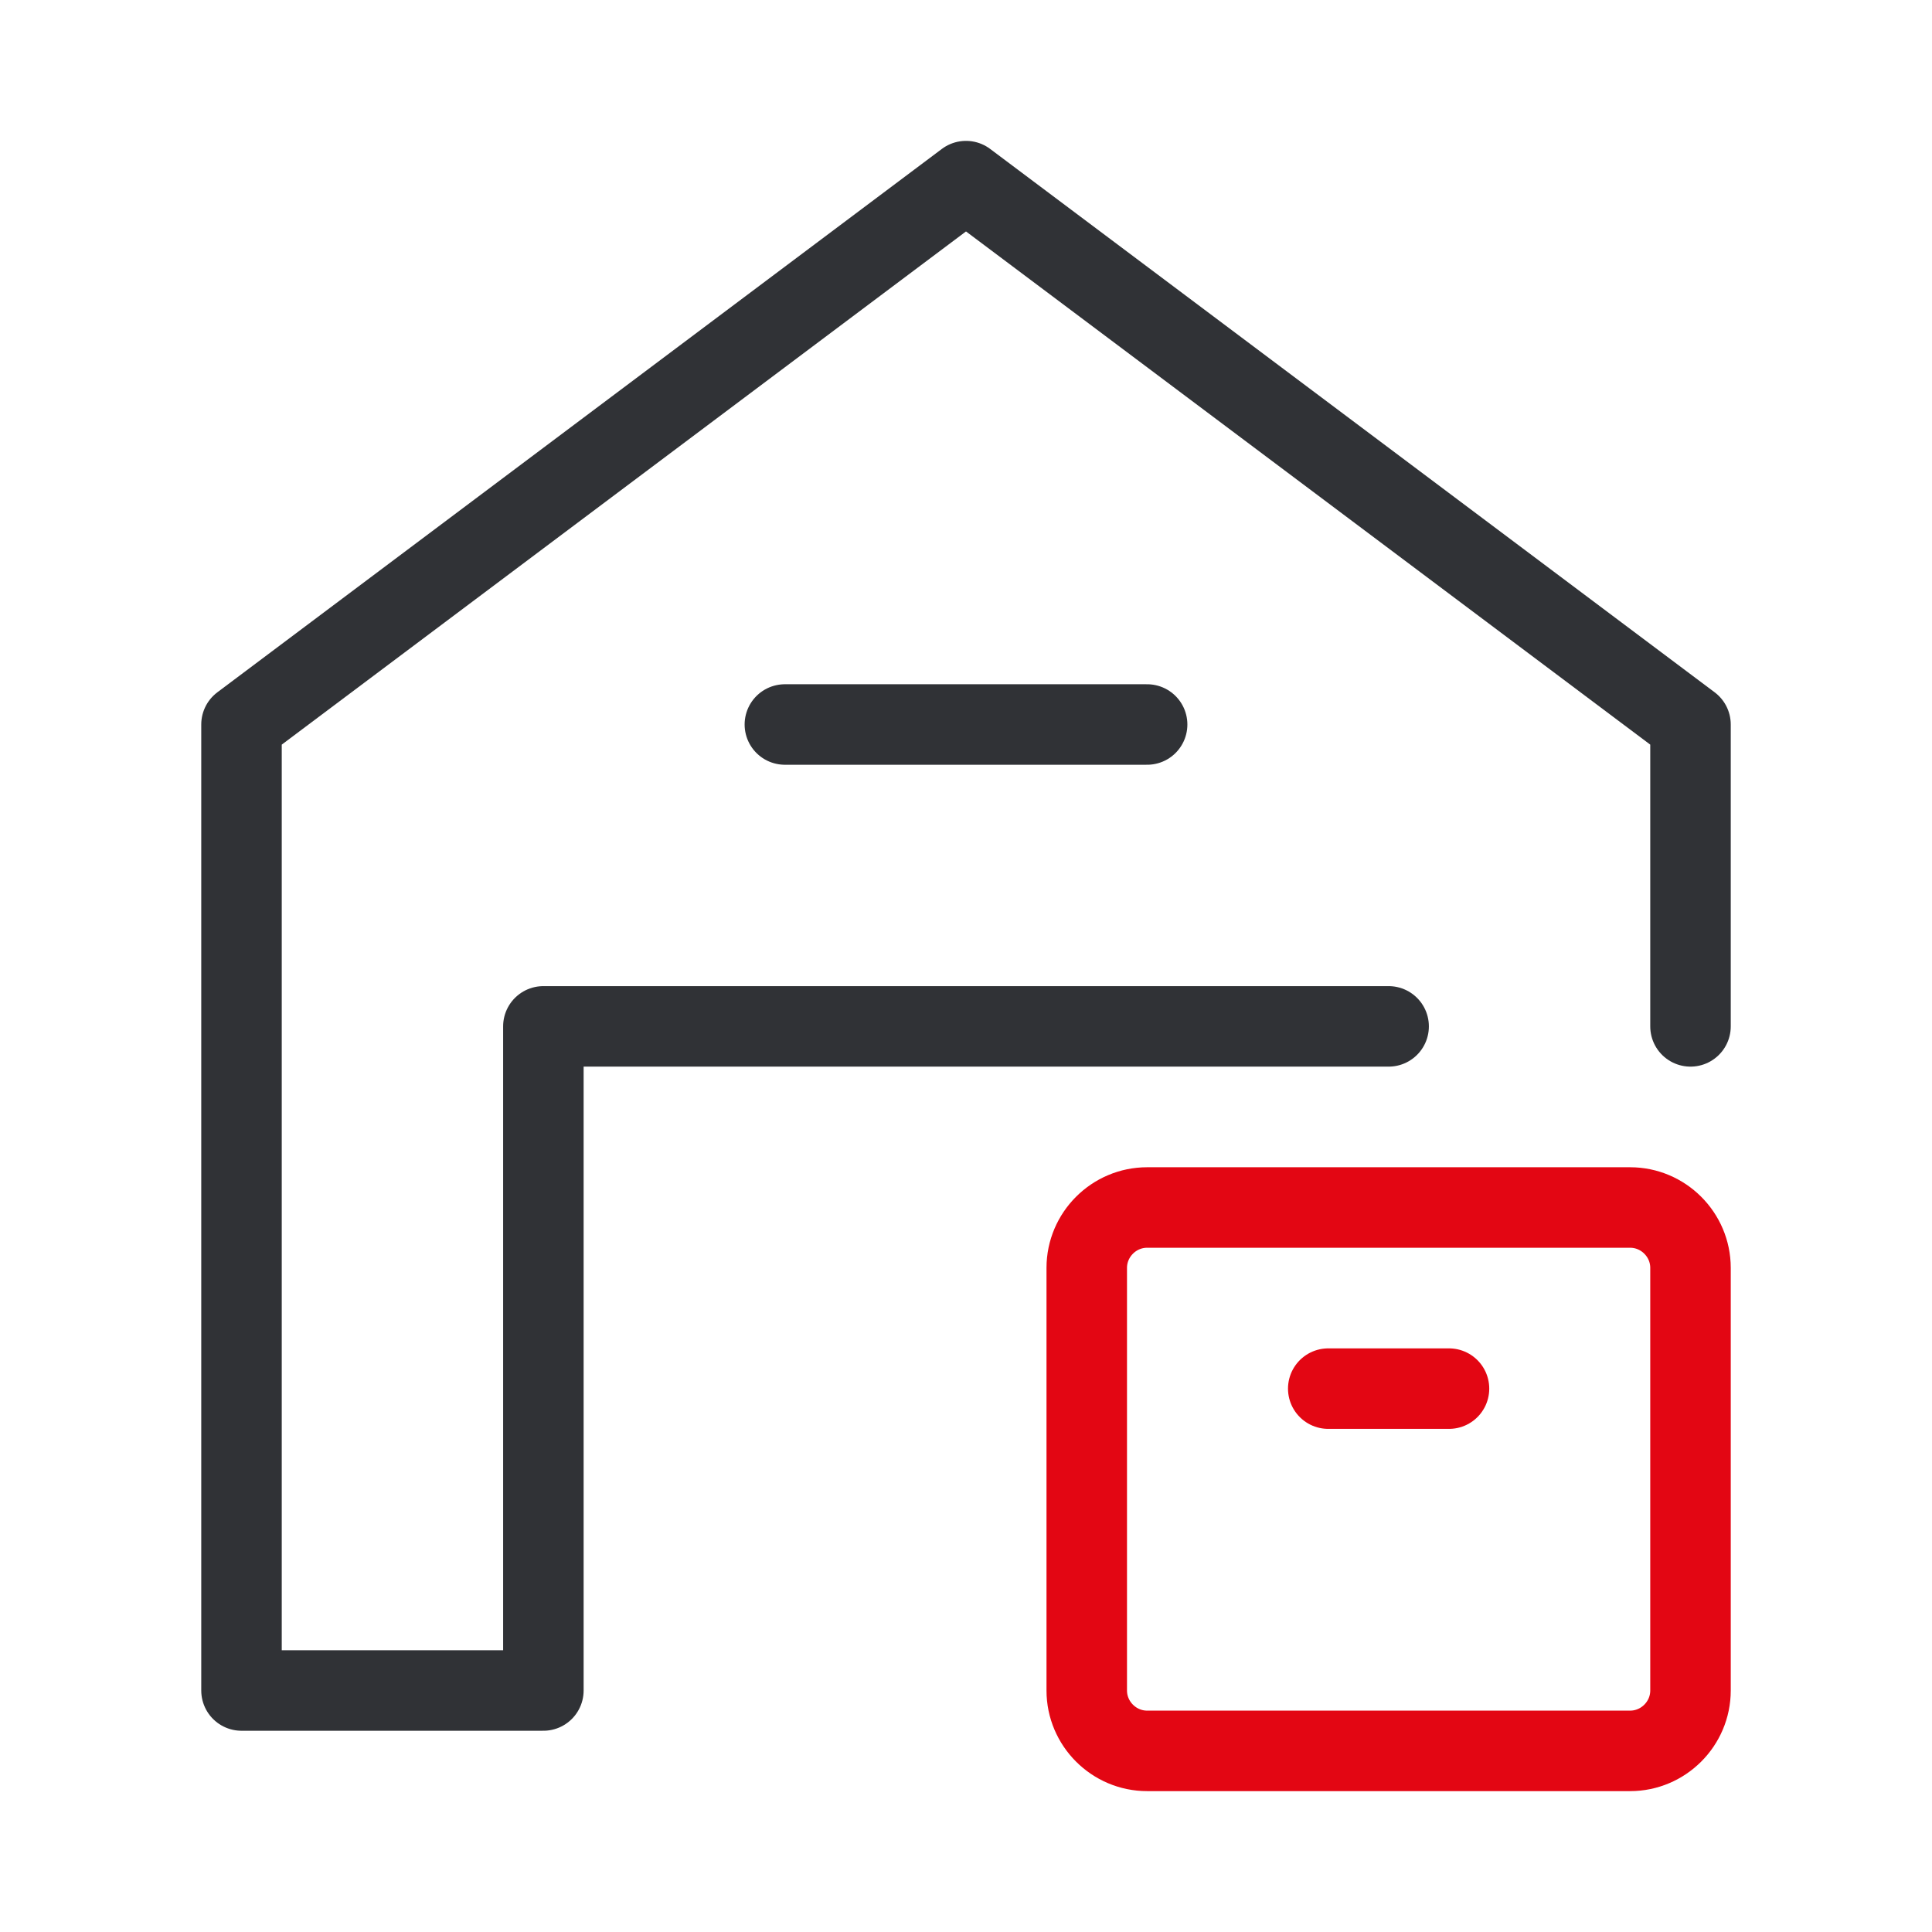
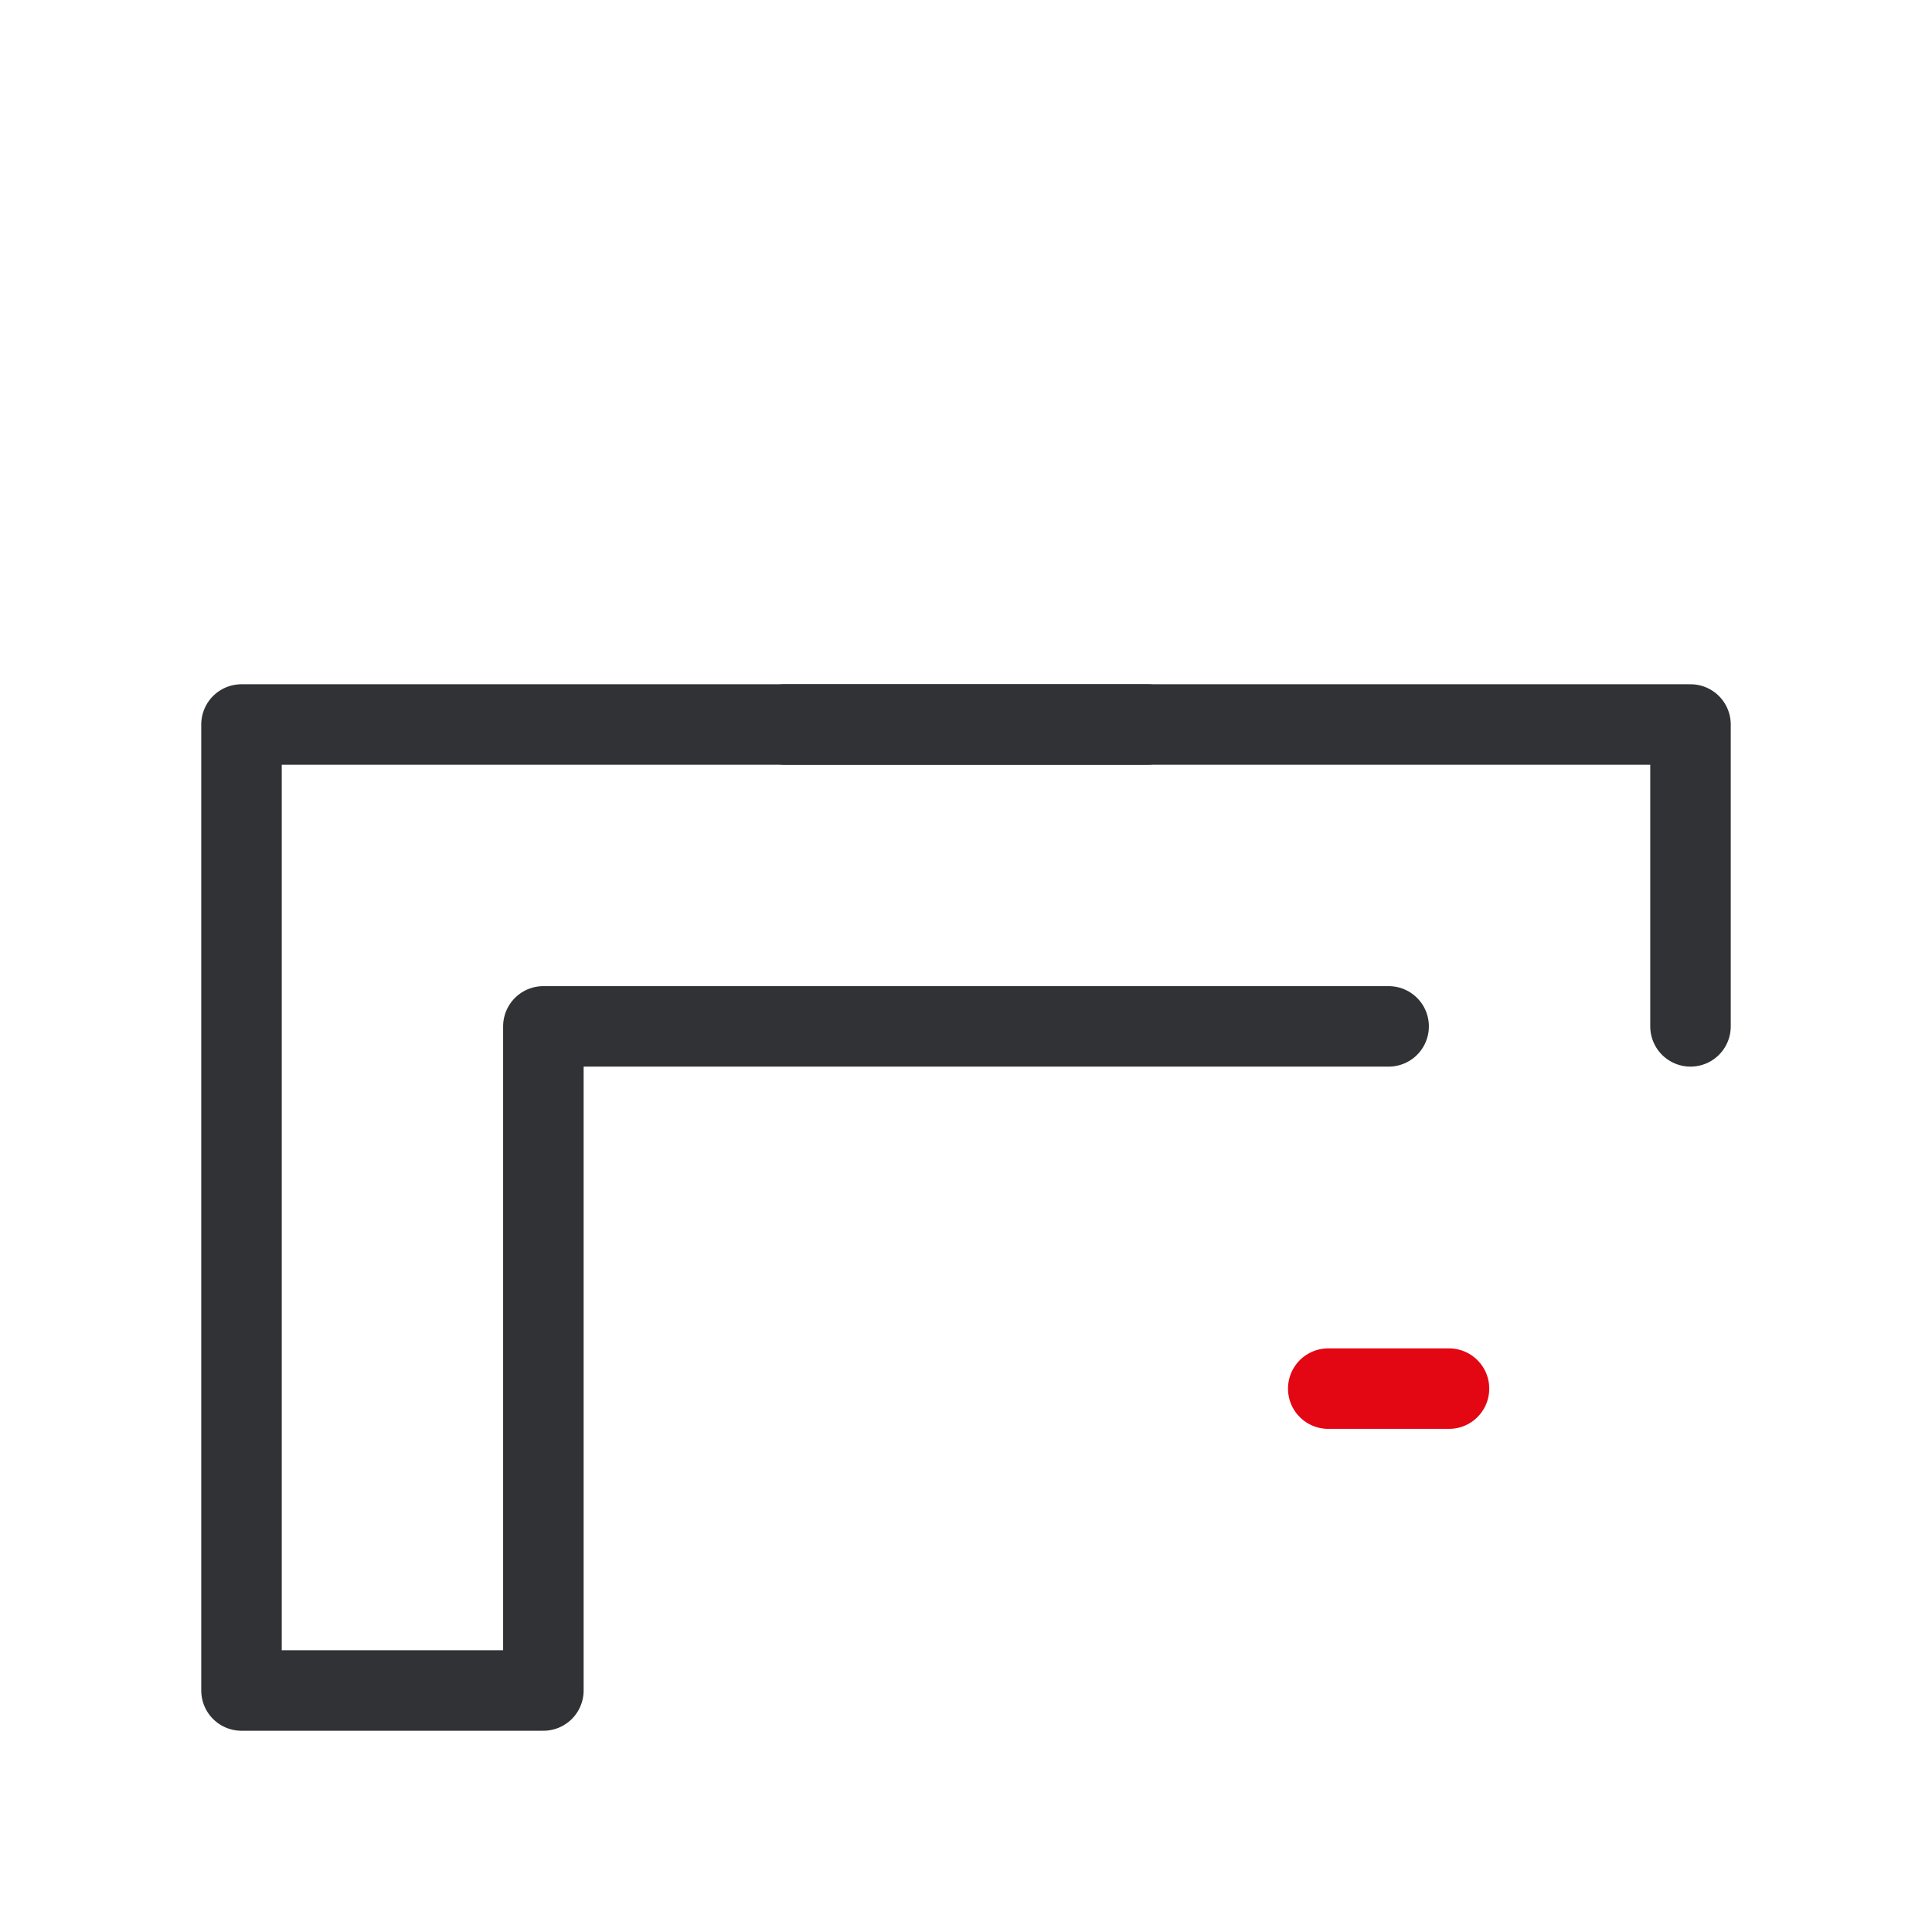
<svg xmlns="http://www.w3.org/2000/svg" viewBox="0 0 72 72" fill="none">
-   <path d="M63 38.25V27L36 6.75L9 27V63H20.25V38.25H51.75" stroke="#303236" stroke-width="3" stroke-miterlimit="10" stroke-linecap="round" stroke-linejoin="round" />
+   <path d="M63 38.25V27L9 27V63H20.25V38.25H51.75" stroke="#303236" stroke-width="3" stroke-miterlimit="10" stroke-linecap="round" stroke-linejoin="round" />
  <path d="M29.25 27H42.75" stroke="#303236" stroke-width="3" stroke-miterlimit="10" stroke-linecap="round" stroke-linejoin="round" />
-   <path d="M60.75 65.25H42.75C41.513 65.25 40.5 64.237 40.5 63V47.25C40.5 46.013 41.513 45 42.75 45H60.75C61.987 45 63 46.013 63 47.25V63C63 64.237 61.987 65.25 60.75 65.25Z" stroke="#E30613" stroke-width="3" stroke-miterlimit="10" stroke-linecap="round" stroke-linejoin="round" />
  <path d="M49.5 51.75H54" stroke="#E30613" stroke-width="3" stroke-miterlimit="10" stroke-linecap="round" stroke-linejoin="round" />
</svg>